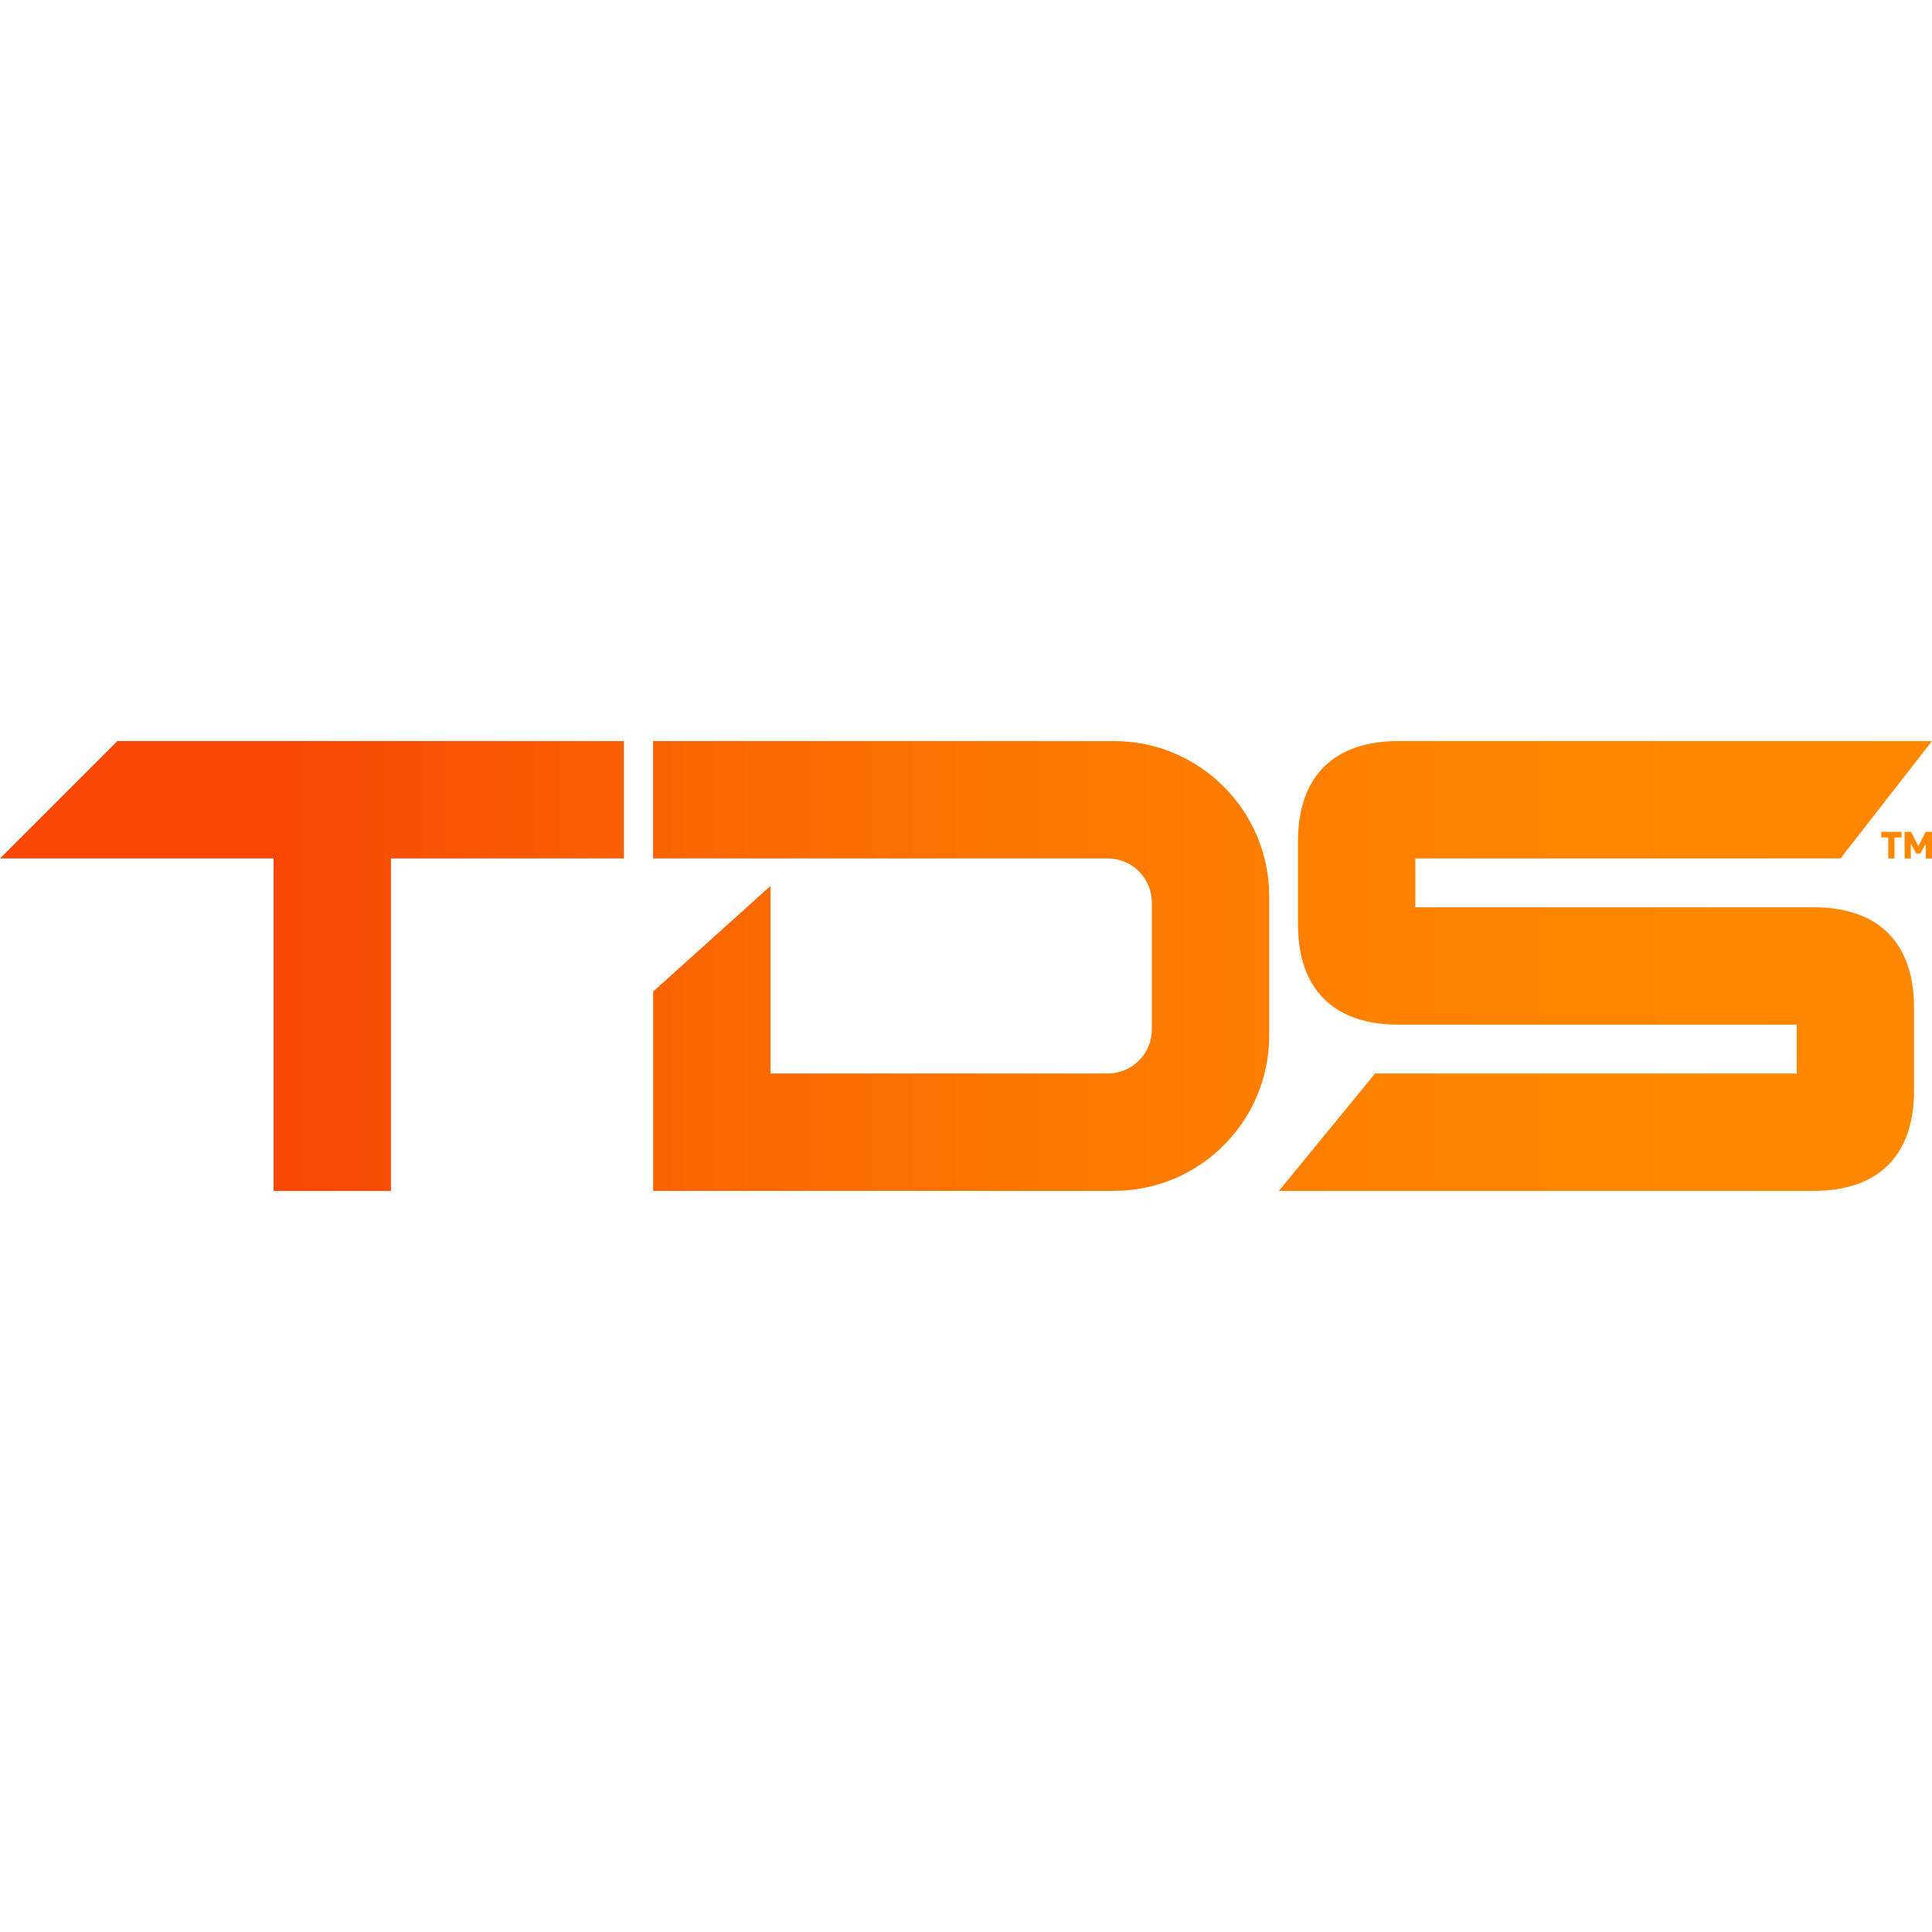
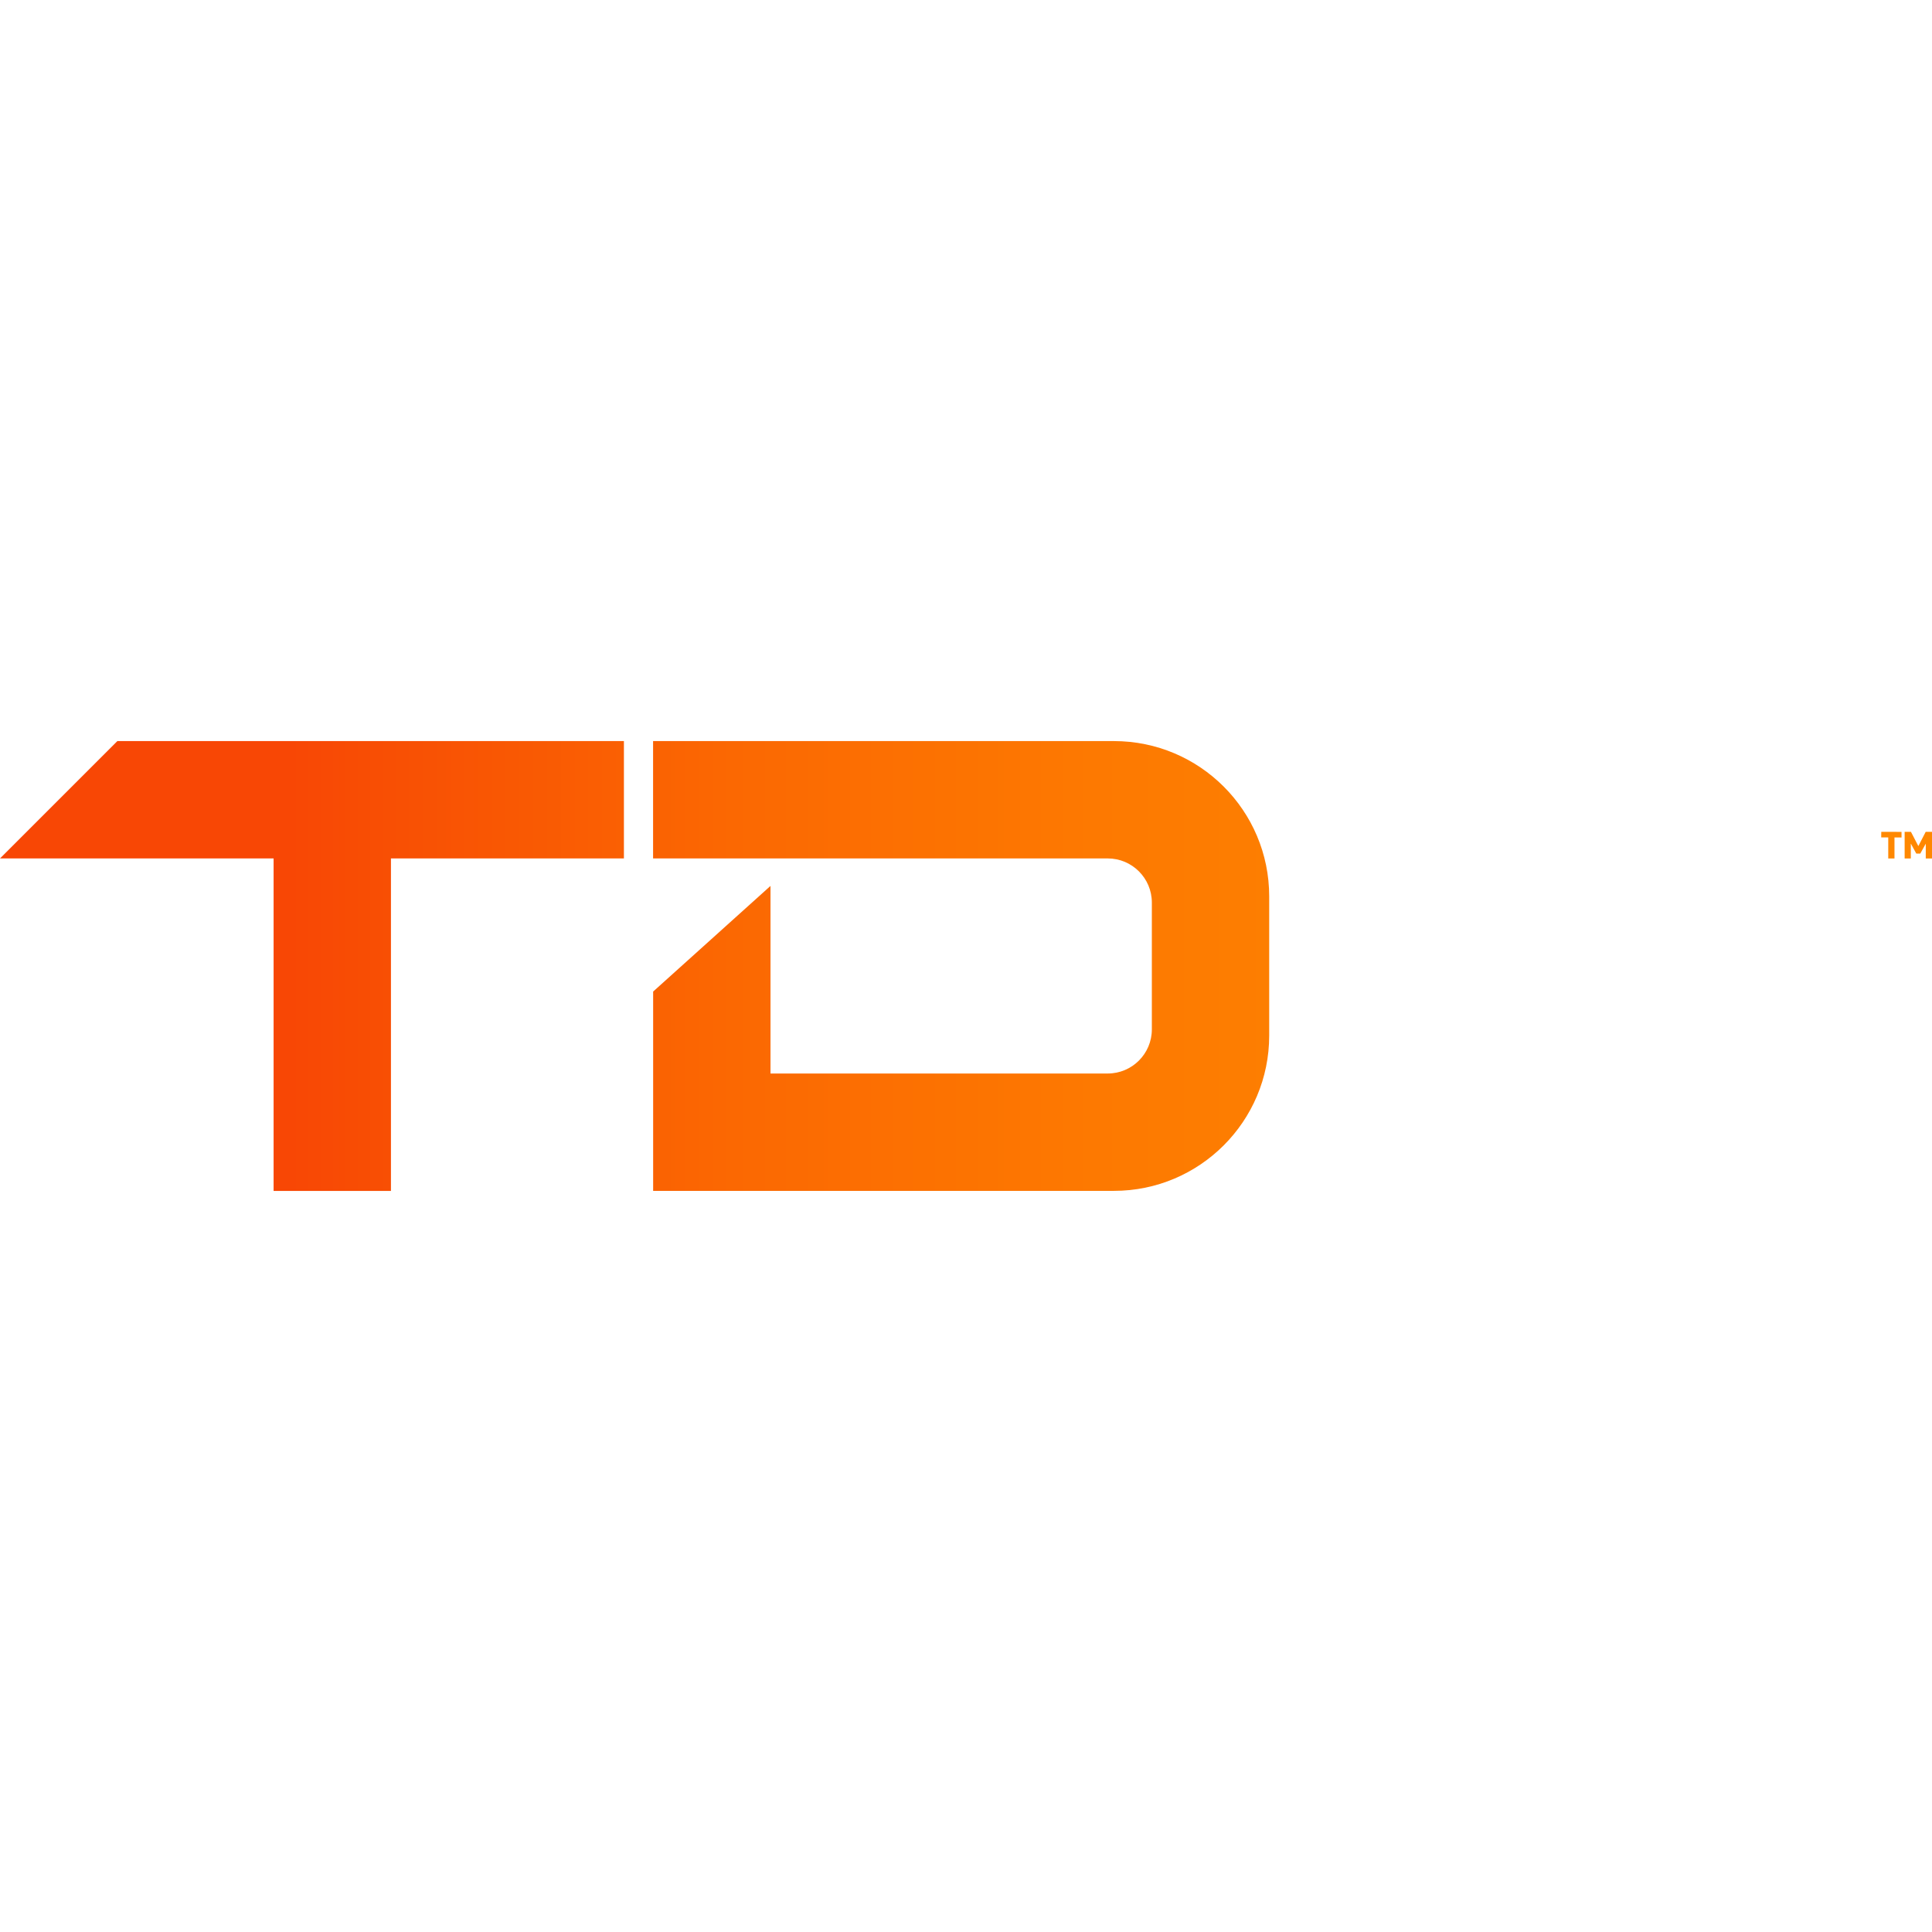
<svg xmlns="http://www.w3.org/2000/svg" xmlns:xlink="http://www.w3.org/1999/xlink" id="Layer_2" viewBox="0 0 310 310">
  <defs>
    <style>.cls-1{fill:none;}.cls-2{fill:url(#linear-gradient-5);}.cls-3{fill:url(#linear-gradient-4);}.cls-4{fill:url(#linear-gradient-3);}.cls-5{fill:url(#linear-gradient-2);}.cls-6{fill:url(#linear-gradient);}</style>
    <linearGradient id="linear-gradient" x1="307.65" y1="152.38" x2="44.25" y2="152.38" gradientTransform="translate(18.71 -45.66) rotate(5.63)" gradientUnits="userSpaceOnUse">
      <stop offset="0" stop-color="#f80" />
      <stop offset=".27" stop-color="#fe8400" />
      <stop offset=".51" stop-color="#fd7901" />
      <stop offset=".73" stop-color="#fb6802" />
      <stop offset=".94" stop-color="#f84f04" />
      <stop offset="1" stop-color="#f84705" />
    </linearGradient>
    <linearGradient id="linear-gradient-2" x1="309.93" y1="135.61" x2="46.52" y2="135.61" gradientTransform="matrix(1,0,0,1,0,0)" xlink:href="#linear-gradient" />
    <linearGradient id="linear-gradient-3" x1="310" y1="155" x2="46.6" y2="155" gradientTransform="matrix(1,0,0,1,0,0)" xlink:href="#linear-gradient" />
    <linearGradient id="linear-gradient-4" x1="309.93" y1="155" x2="46.52" y2="155" gradientTransform="matrix(1,0,0,1,0,0)" xlink:href="#linear-gradient" />
    <linearGradient id="linear-gradient-5" x1="309.93" y1="155" x2="46.52" y2="155" gradientTransform="matrix(1,0,0,1,0,0)" xlink:href="#linear-gradient" />
  </defs>
  <g id="Layer_1-2">
    <rect class="cls-1" width="310" height="310" />
    <polygon class="cls-6" points="303.98 137.75 303.98 134.37 305.11 134.38 305.11 133.48 301.86 133.47 301.85 134.37 302.98 134.37 302.98 137.75 303.98 137.75" />
    <polygon class="cls-5" points="308.99 133.47 307.82 135.74 307.8 135.74 306.62 133.47 305.61 133.47 305.61 137.75 306.6 137.75 306.6 135.39 306.62 135.39 307.48 136.96 308.12 136.96 308.99 135.39 309 135.39 309 137.75 310 137.75 310 133.47 308.99 133.47" />
-     <path class="cls-4" d="M224.35,118.91c-10.37,0-16.08,5.71-16.08,16.08v13.34c0,10.37,5.71,16.08,16.08,16.08h63.94v7.84h-67.65l-15.43,18.83h85.83c10.37,0,16.08-5.71,16.08-16.08v-13.34c0-10.37-5.71-16.08-16.08-16.08h-63.94v-7.84h68.22l14.68-18.83h-85.65Z" />
    <polygon class="cls-3" points="18.83 118.91 0 137.74 43.9 137.74 43.9 191.09 62.73 191.09 62.73 137.74 100.11 137.74 100.11 118.91 18.83 118.91" />
    <path class="cls-2" d="M104.79,118.91v18.83h72.95c3.91,0,7.08,3.17,7.08,7.08v20.35c0,3.91-3.17,7.08-7.08,7.08h-54.11v-30.1l-18.83,16.95v31.98h73.93c13.76,0,24.92-11.16,24.92-24.92v-22.33c0-13.76-11.16-24.92-24.92-24.92h-73.94Z" />
  </g>
</svg>